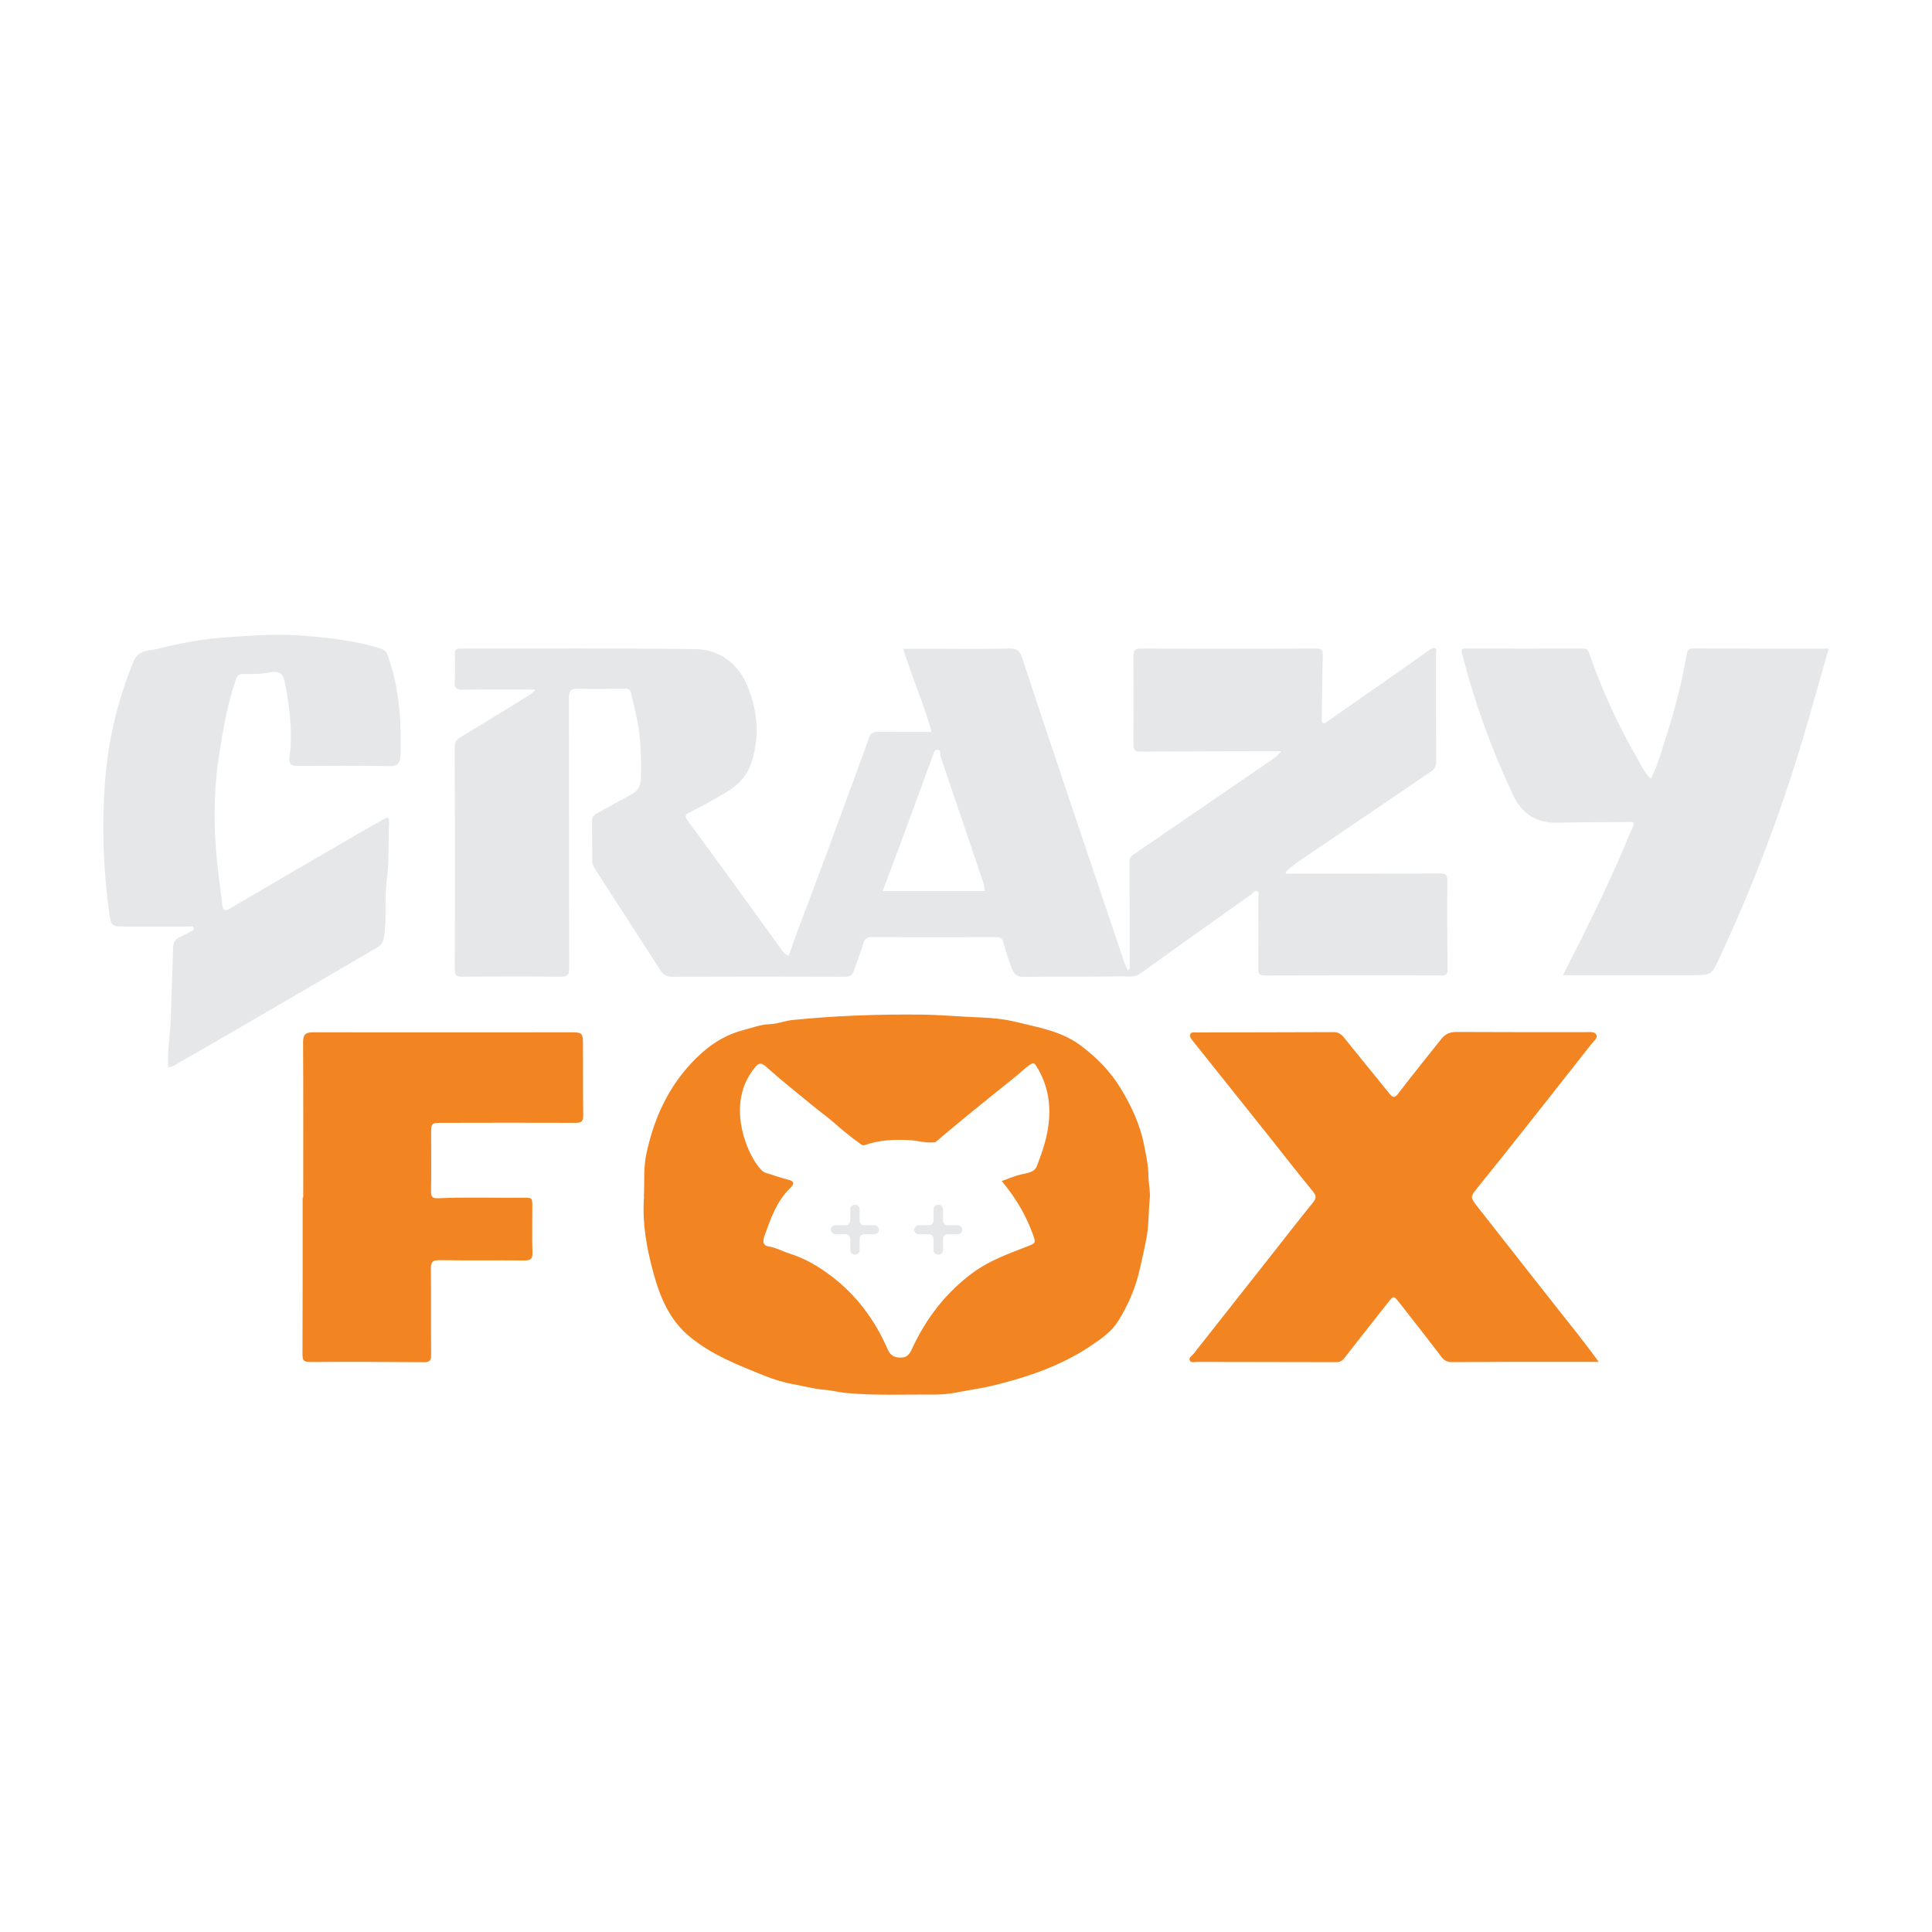
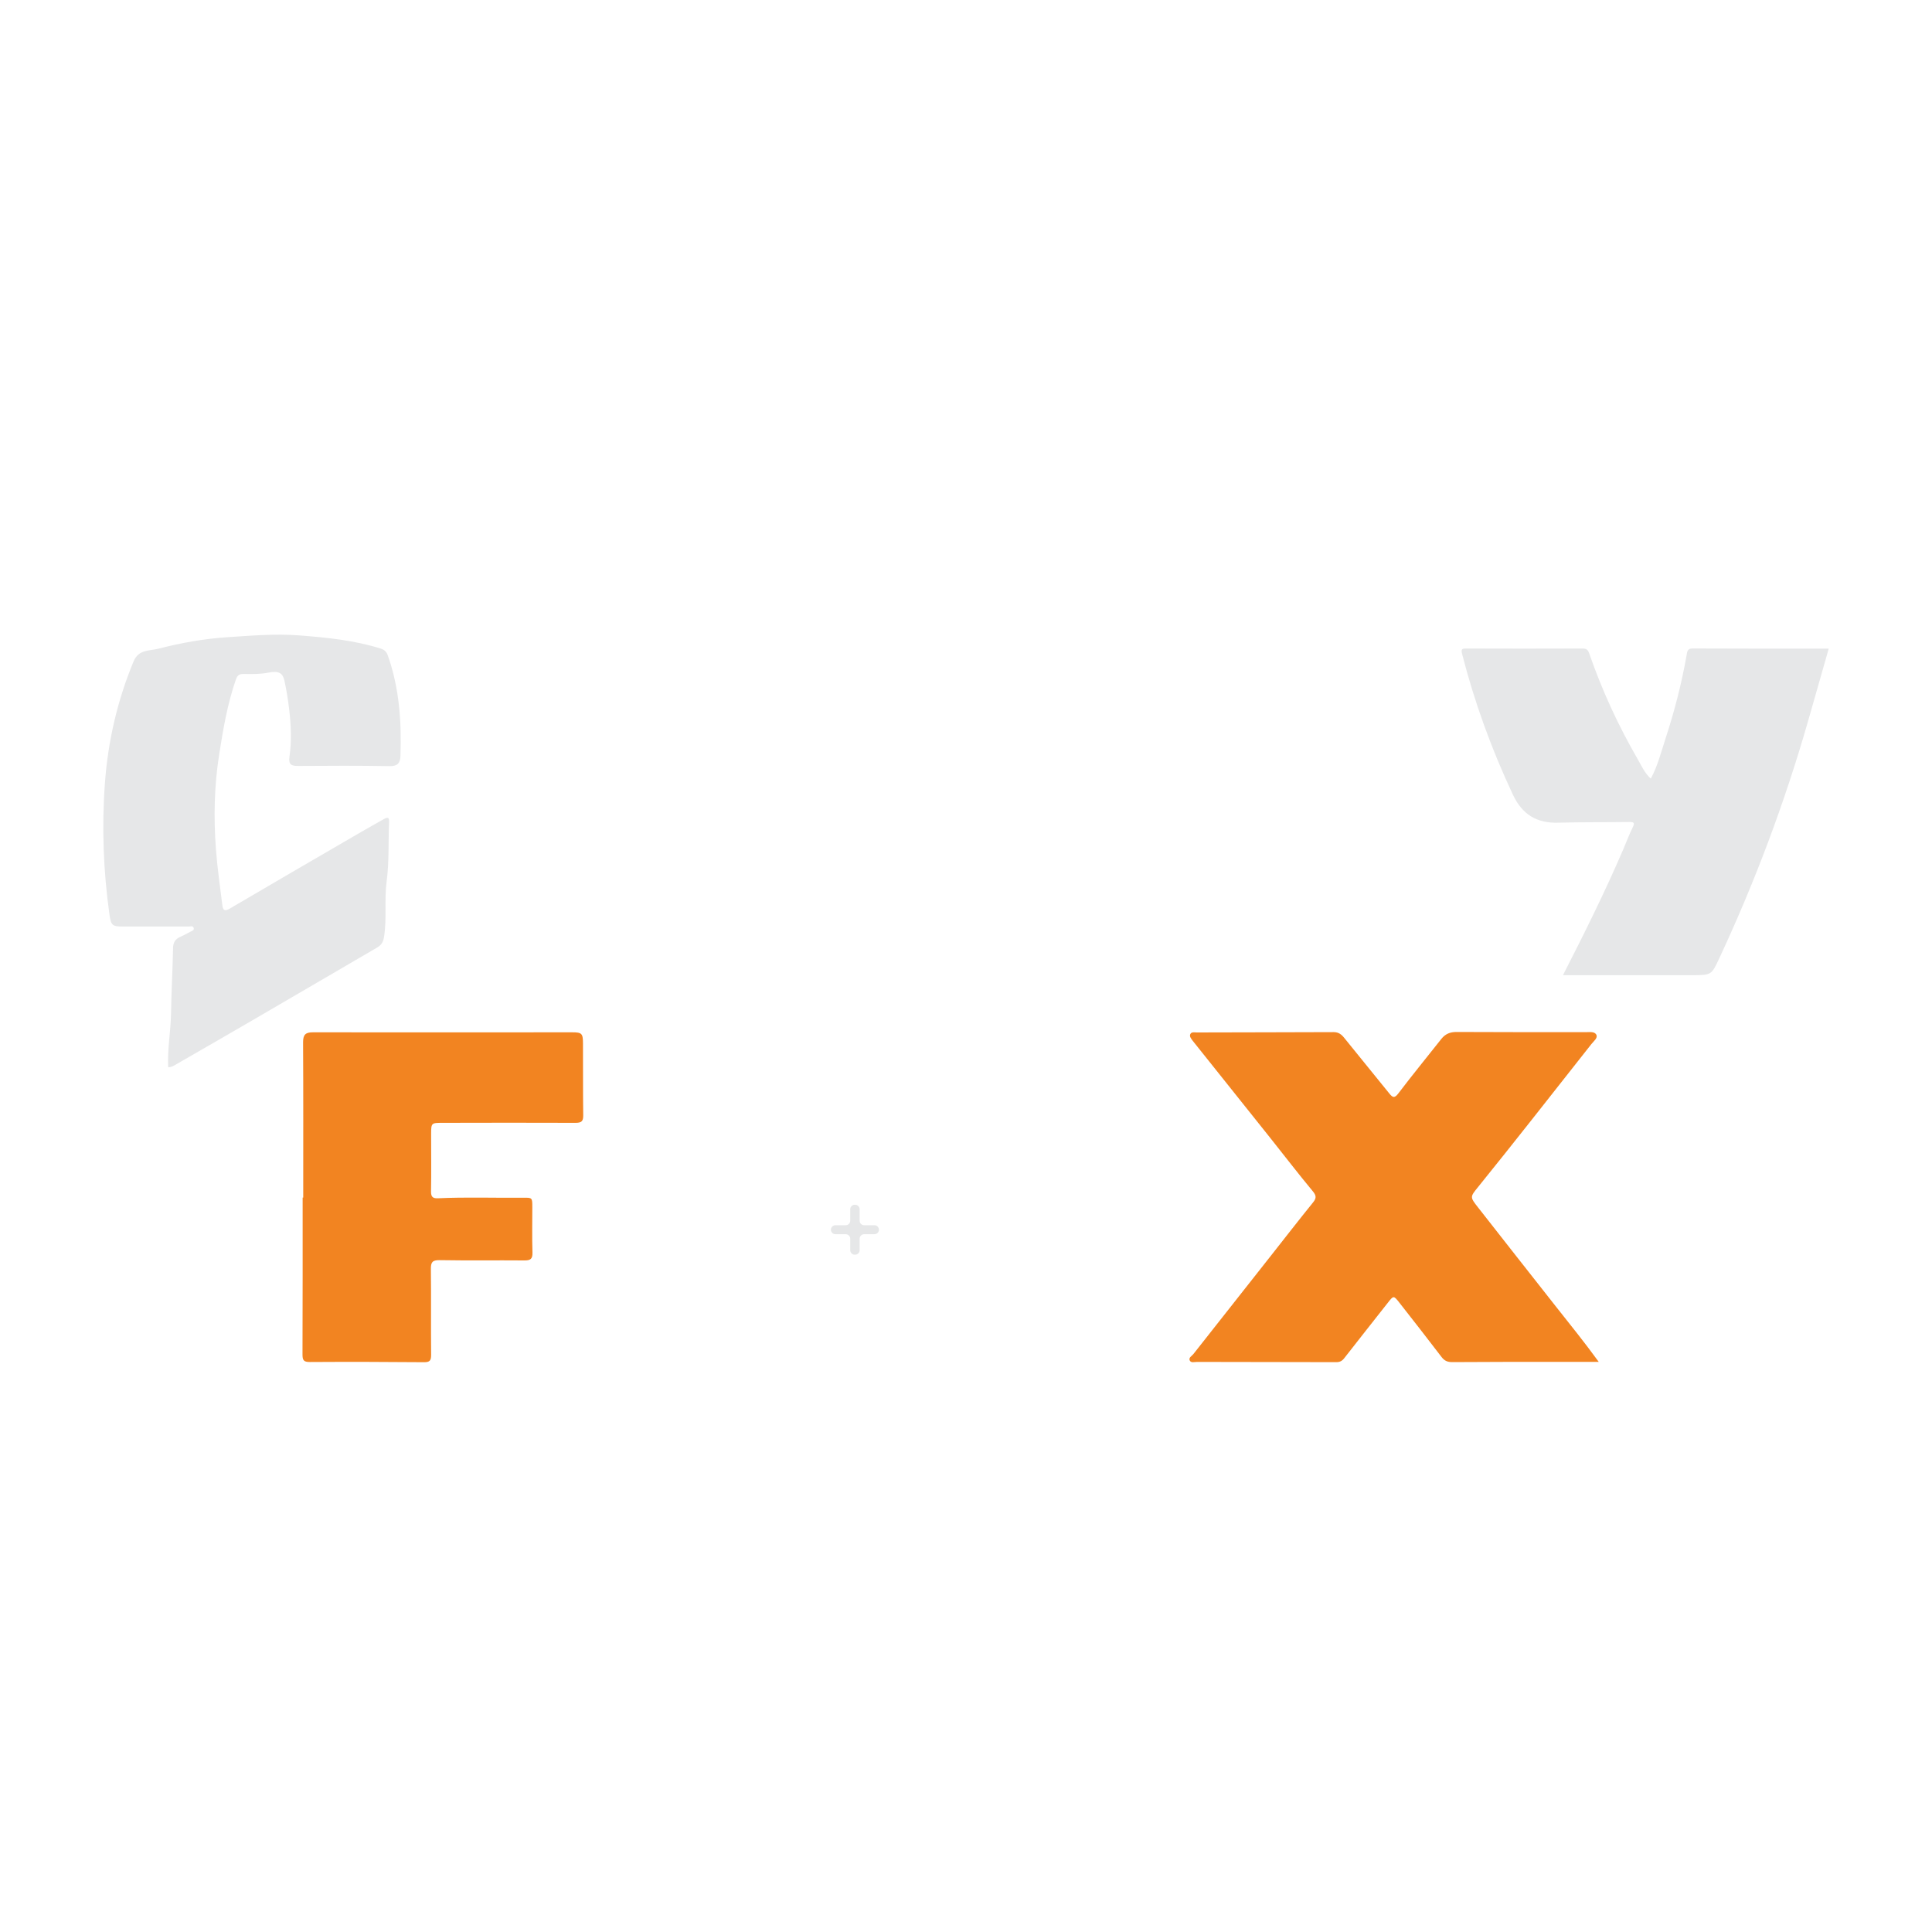
<svg xmlns="http://www.w3.org/2000/svg" id="Layer_1" data-name="Layer 1" viewBox="0 0 400 400">
  <defs>
    <style>
      .cls-1 {
        fill: #f28421;
      }

      .cls-1, .cls-2 {
        stroke-width: 0px;
      }

      .cls-2 {
        fill: #e6e7e8;
      }
    </style>
  </defs>
-   <path class="cls-2" d="m110.84,142.75c-5.09,0-10.11-.04-15.13.03-1.22.02-1.64-.3-1.57-1.55.11-1.91.08-3.83.03-5.74-.03-.89.19-1.22,1.15-1.21,16.24.03,32.48-.11,48.72.12,5,.07,8.82,3.04,10.72,7.64,2.13,5.19,2.61,10.68.71,16.13-.96,2.75-2.97,4.66-5.46,6.07-2.37,1.34-4.72,2.74-7.17,3.92-1.24.59-.96,1.08-.37,1.88,3.23,4.38,6.44,8.77,9.64,13.17,3.3,4.54,6.58,9.09,9.86,13.64.33.45.71.8,1.31,1.06,1.45-4.27,3.09-8.44,4.67-12.63,3.17-8.41,6.24-16.86,9.34-25.29.88-2.39,1.8-4.77,2.6-7.18.34-1.02.92-1.31,1.93-1.3,3.65.04,7.31.02,11.07.02-1.62-5.83-4.09-11.32-5.89-17.21,1.94,0,3.77,0,5.61,0,5.47,0,10.94.09,16.4-.05,1.66-.04,2.18.57,2.65,2.01,3.32,10.14,6.73,20.26,10.13,30.38,3.61,10.74,7.22,21.47,10.85,32.2.23.7.56,1.36.86,2.07.6-.39.39-.87.39-1.26,0-7.1.01-14.21-.05-21.31,0-.84.43-1.16.97-1.53,9.51-6.52,19.02-13.04,28.54-19.55.63-.43,1.25-.85,1.91-1.76-1.46,0-2.73,0-3.99,0-8.37.02-16.73.02-25.1.1-1.15,0-1.51-.32-1.5-1.46.04-6.12.03-12.24,0-18.37,0-1.07.21-1.51,1.43-1.51,12.14.05,24.28.05,36.42,0,1.26,0,1.38.45,1.35,1.51-.12,4.32-.15,8.63-.21,12.95,0,.31-.15.71.17.89.47.26.82-.14,1.17-.38,4.29-2.99,8.57-5.98,12.85-8.98,2.68-1.87,5.34-3.76,8.02-5.63.35-.24.75-.61,1.18-.45.53.2.26.77.26,1.16.01,7.43-.02,14.87.03,22.3,0,1.01-.35,1.61-1.13,2.14-8.74,5.92-17.47,11.85-26.2,17.79-1.35.92-2.72,1.81-3.86,3.01.19.55.64.28.96.28,10.33,0,20.67.02,31-.03,1.21,0,1.55.28,1.54,1.52-.05,6.12-.02,12.24.05,18.37,0,.91-.2,1.22-1.15,1.22-12.25-.02-24.5-.02-36.75.02-1.15,0-1.29-.47-1.29-1.45.04-4.86.02-9.73,0-14.6,0-.47.26-1.12-.17-1.36-.57-.32-.94.37-1.35.67-7.64,5.42-15.28,10.83-22.87,16.32-1.35.98-2.8.54-4.13.58-6.67.16-13.34.01-20.01.13-1.58.03-2.15-.8-2.57-1.95-.63-1.72-1.21-3.47-1.69-5.24-.24-.86-.66-1.06-1.49-1.05-8.58.03-17.17.04-25.75,0-.9,0-1.39.24-1.67,1.13-.62,1.96-1.34,3.89-2.02,5.83-.3.84-.75,1.26-1.79,1.25-11.98-.05-23.95-.05-35.93,0-1.17,0-1.8-.49-2.36-1.36-4.52-7.03-9.06-14.06-13.6-21.09-.31-.47-.49-.97-.5-1.53-.01-2.79,0-5.58-.04-8.36,0-.96.71-1.3,1.36-1.67,2.32-1.31,4.64-2.6,6.99-3.86,1.84-.99,1.77-2.63,1.8-4.5.04-2.74-.06-5.49-.39-8.21s-1.05-5.38-1.66-8.07c-.18-.82-.49-1.03-1.31-1.01-3.22.06-6.45.13-9.68.02-1.59-.05-1.89.55-1.89,1.99.04,18.59,0,37.17.06,55.76,0,1.49-.35,1.91-1.87,1.89-6.78-.09-13.56-.06-20.34-.02-1.12,0-1.49-.27-1.48-1.45.04-15.42.03-30.83-.01-46.25,0-1.01.44-1.42,1.19-1.87,4.6-2.78,9.18-5.61,13.76-8.42.65-.4,1.3-.79,1.74-1.48Zm93.04,41.72c.01-.94-.3-1.74-.58-2.56-2.86-8.45-5.71-16.91-8.59-25.35-.16-.45.22-1.28-.6-1.33-.79-.04-.81.77-1.01,1.3-1.93,5.23-3.84,10.47-5.77,15.71-1.5,4.05-3.02,8.1-4.57,12.24h21.12Z" />
-   <path class="cls-1" d="m133.31,247.79c.15-2.97-.12-5.94.52-8.94,1.75-8.2,5.28-15.36,11.6-20.97,2.45-2.17,5.35-3.82,8.47-4.61,1.78-.45,3.56-1.18,5.58-1.23,1.33-.03,3.06-.7,4.54-.85,8.82-.9,17.67-1.21,26.54-1.13,4.15.04,8.28.44,12.43.59,2.44.09,5.02.35,7.41.94,4.56,1.13,9.3,1.87,13.27,4.82,3.35,2.49,6.2,5.37,8.36,8.94,2.2,3.63,4,7.45,4.82,11.61.42,2.13.9,4.28.92,6.55.02,1.52.43,3.2.27,4.75-.26,2.52-.17,5.09-.59,7.54-.37,2.17-.9,4.38-1.37,6.55-.88,4.06-2.43,7.74-4.61,11.22-1.31,2.1-3.28,3.46-5.25,4.81-5,3.42-10.51,5.68-16.33,7.34-2.54.72-5.1,1.42-7.66,1.82-2.8.45-5.6,1.2-8.46,1.18-6.17-.04-12.36.25-18.51-.31-1.45-.13-3.1-.57-4.48-.67-2.26-.16-4.42-.79-6.59-1.17-2.02-.35-4.12-1.02-6.09-1.81-5.37-2.17-10.76-4.26-15.31-8.02-4.17-3.45-6.12-8.13-7.49-13.13-1.42-5.17-2.37-10.41-1.96-15.82Zm74.09-3.27c1.45-.55,2.69-1.04,4.02-1.37,1.19-.3,2.74-.32,3.28-1.79,1.43-3.88,5.04-12.41-.16-20.67-.29-.55-.62-.72-1.29-.26-1.09.75-2.01,1.68-3.03,2.5-3.56,2.86-7.12,5.71-10.65,8.6-1.93,1.57-3.81,3.2-5.72,4.8-.32.27-.68.18-1.06.2-1.45.08-2.83-.37-4.22-.46-3.2-.2-6.43-.09-9.53,1-.49.17-.79-.16-1.15-.42-1.83-1.3-3.55-2.74-5.24-4.22-1.35-1.18-2.82-2.23-4.21-3.37-3.32-2.73-6.71-5.4-9.9-8.27-1.15-1.04-1.65-.49-2.29.29-7.04,8.51,0,21.09,2.22,21.72,1.56.45,3.08,1.06,4.66,1.42,1.51.35,1.25.99.44,1.78-2.77,2.72-4.01,6.28-5.27,9.8-.27.75-.61,2.04.78,2.25,1.56.24,2.91,1.02,4.38,1.48,3.16.99,5.98,2.65,8.6,4.63,5.25,3.97,9.06,9.1,11.68,15.11.54,1.25,1.28,1.81,2.72,1.81,1.4,0,1.87-.77,2.36-1.82,2.91-6.29,6.99-11.63,12.63-15.78,3.32-2.44,7.1-3.82,10.86-5.28,2.16-.84,2.26-.67,1.45-2.88-1.44-3.93-3.58-7.46-6.36-10.8Z" />
  <path class="cls-1" d="m331.03,281.96c-3.1,0-5.83,0-8.55,0-7.27,0-14.54,0-21.81.05-.97,0-1.6-.26-2.2-1.04-2.88-3.78-5.81-7.52-8.74-11.26-1.2-1.53-1.21-1.5-2.4.02-3,3.82-6.03,7.62-9.01,11.46-.45.58-.92.83-1.64.83-9.62-.03-19.24-.03-28.87-.05-.51,0-1.23.26-1.49-.31-.27-.59.44-.91.76-1.32,5.37-6.82,10.74-13.64,16.12-20.45,2.87-3.64,5.71-7.31,8.63-10.91.7-.87.76-1.38-.01-2.32-3.07-3.69-5.99-7.51-8.99-11.27-5.13-6.44-10.27-12.86-15.4-19.29-.17-.21-.35-.42-.51-.64-.29-.4-.69-.85-.49-1.33.23-.54.86-.37,1.33-.37,9.46-.03,18.92-.03,28.37-.07.99,0,1.6.46,2.18,1.19,3.09,3.85,6.23,7.66,9.33,11.51.69.86,1.07,1.05,1.88-.02,2.9-3.82,5.94-7.53,8.91-11.29.81-1.02,1.81-1.43,3.13-1.42,8.91.05,17.82.03,26.73.04.81,0,1.89-.19,2.23.57.3.66-.58,1.31-1.05,1.91-4.21,5.34-8.4,10.68-12.62,16.01-3.59,4.54-7.19,9.07-10.84,13.58-1.66,2.05-1.69,2.06,0,4.21,5.37,6.82,10.7,13.68,16.09,20.48,2.94,3.71,5.91,7.39,8.91,11.51Z" />
  <path class="cls-2" d="m34.82,220.93c-.18-3.77.53-7.41.59-11.09.07-4.52.33-9.03.42-13.55.02-1.14.43-1.84,1.43-2.29.74-.34,1.46-.72,2.18-1.11.31-.17.82-.25.65-.78-.17-.51-.63-.28-.98-.28-4.54,0-9.07.01-13.61,0-2.3,0-2.52-.26-2.84-2.51-1.28-9.11-1.61-18.27-.92-27.42.65-8.6,2.59-16.94,5.91-24.95,1.04-2.53,3.27-2.17,5.13-2.64,4.67-1.2,9.45-2.07,14.25-2.38,4.94-.32,9.9-.76,14.86-.38,5.7.43,11.38,1,16.88,2.71.86.27,1.26.7,1.53,1.46,2.38,6.74,2.85,13.72,2.61,20.78-.05,1.49-.59,2.15-2.28,2.12-6.28-.12-12.57-.08-18.86-.04-1.43.01-2.08-.25-1.84-1.91.46-3.2.32-6.47-.04-9.63-.23-2.02-.56-4.09-1-6.11-.33-1.53-1.12-2.1-3.26-1.68-1.74.34-3.46.32-5.19.29-.94-.02-1.31.3-1.61,1.17-1.74,5.01-2.62,10.2-3.44,15.41-1.04,6.55-1.18,13.14-.68,19.73.29,3.88.85,7.73,1.33,11.6.11.87.38,1.34,1.47.7,9.03-5.32,18.1-10.57,27.16-15.84,1.59-.93,3.21-1.82,4.81-2.73.75-.42,1.13-.44,1.08.66-.19,4.08.03,8.2-.51,12.23-.51,3.84.07,7.68-.54,11.5-.18,1.16-.61,1.73-1.48,2.24-8.49,4.95-16.98,9.91-25.47,14.86-5.3,3.08-10.61,6.14-15.93,9.2-.51.29-.99.67-1.8.69Z" />
  <path class="cls-2" d="m323.59,201.91c4.48-8.76,8.77-17.39,12.57-26.25.62-1.44,1.15-2.93,1.86-4.33.51-1.02.25-1.16-.77-1.14-4.87.07-9.74,0-14.6.14-4.49.14-7.51-1.71-9.43-5.82-4.41-9.4-7.95-19.1-10.52-29.16-.26-1.01.06-1.08.89-1.08,8.04.02,16.08.04,24.12,0,.85,0,1.1.38,1.33,1.04,2.64,7.62,6,14.92,10.04,21.89.77,1.33,1.4,2.83,2.7,4.01,1.46-2.71,2.16-5.6,3.08-8.4,1.84-5.63,3.31-11.36,4.34-17.2.11-.63.11-1.36,1.21-1.35,9.35.05,18.7.03,28.21.03-1.47,5.15-2.89,10.19-4.34,15.22-4.81,16.72-10.89,32.95-18.24,48.72-1.69,3.63-1.64,3.66-5.65,3.67-8.86.01-17.71,0-26.79,0Z" />
  <path class="cls-1" d="m62.78,247.94c0-10.71.03-21.42-.03-32.14,0-1.56.47-2.08,2.05-2.07,17.88.03,35.75,0,53.63,0,2.04,0,2.26.23,2.27,2.28.03,4.97-.02,9.95.05,14.92.02,1.26-.41,1.54-1.6,1.54-9.18-.04-18.37-.02-27.55,0-2.29,0-2.33.04-2.34,2.25,0,3.99.05,7.98-.02,11.97-.02,1.12.4,1.45,1.42,1.4,5.85-.27,11.69-.06,17.54-.11,2.01-.02,2.01-.08,2.01,2.01,0,3.12-.07,6.23.03,9.34.04,1.35-.44,1.64-1.69,1.63-5.85-.05-11.7.04-17.55-.06-1.5-.02-1.81.46-1.79,1.85.07,5.9-.01,11.81.05,17.71.01,1.19-.24,1.59-1.51,1.57-7.87-.07-15.75-.09-23.62-.04-1.29,0-1.5-.41-1.5-1.58.04-10.82.03-21.64.03-32.46.04,0,.07,0,.11,0Z" />
  <g>
    <path class="cls-2" d="m175.1,255.53h-2.14c-.51,0-.93-.42-.93-.93h0c0-.51.42-.93.93-.93h2.14c.51,0,.93-.42.93-.93v-2.38c0-.51.42-.93.93-.93h.09c.51,0,.93.42.93.93v2.38c0,.51.42.93.93.93h2.14c.51,0,.93.42.93.93h0c0,.51-.42.93-.93.93h-2.14c-.51,0-.93.42-.93.93v2.38c0,.51-.42.93-.93.93h-.09c-.51,0-.93-.42-.93-.93v-2.38c0-.51-.42-.93-.93-.93Z" />
-     <path class="cls-2" d="m192.35,255.53h-2.14c-.51,0-.93-.42-.93-.93h0c0-.51.42-.93.93-.93h2.14c.51,0,.93-.42.93-.93v-2.38c0-.51.42-.93.93-.93h.09c.51,0,.93.42.93.93v2.38c0,.51.42.93.93.93h2.14c.51,0,.93.42.93.93h0c0,.51-.42.93-.93.93h-2.14c-.51,0-.93.42-.93.93v2.38c0,.51-.42.93-.93.93h-.09c-.51,0-.93-.42-.93-.93v-2.38c0-.51-.42-.93-.93-.93Z" />
  </g>
</svg>